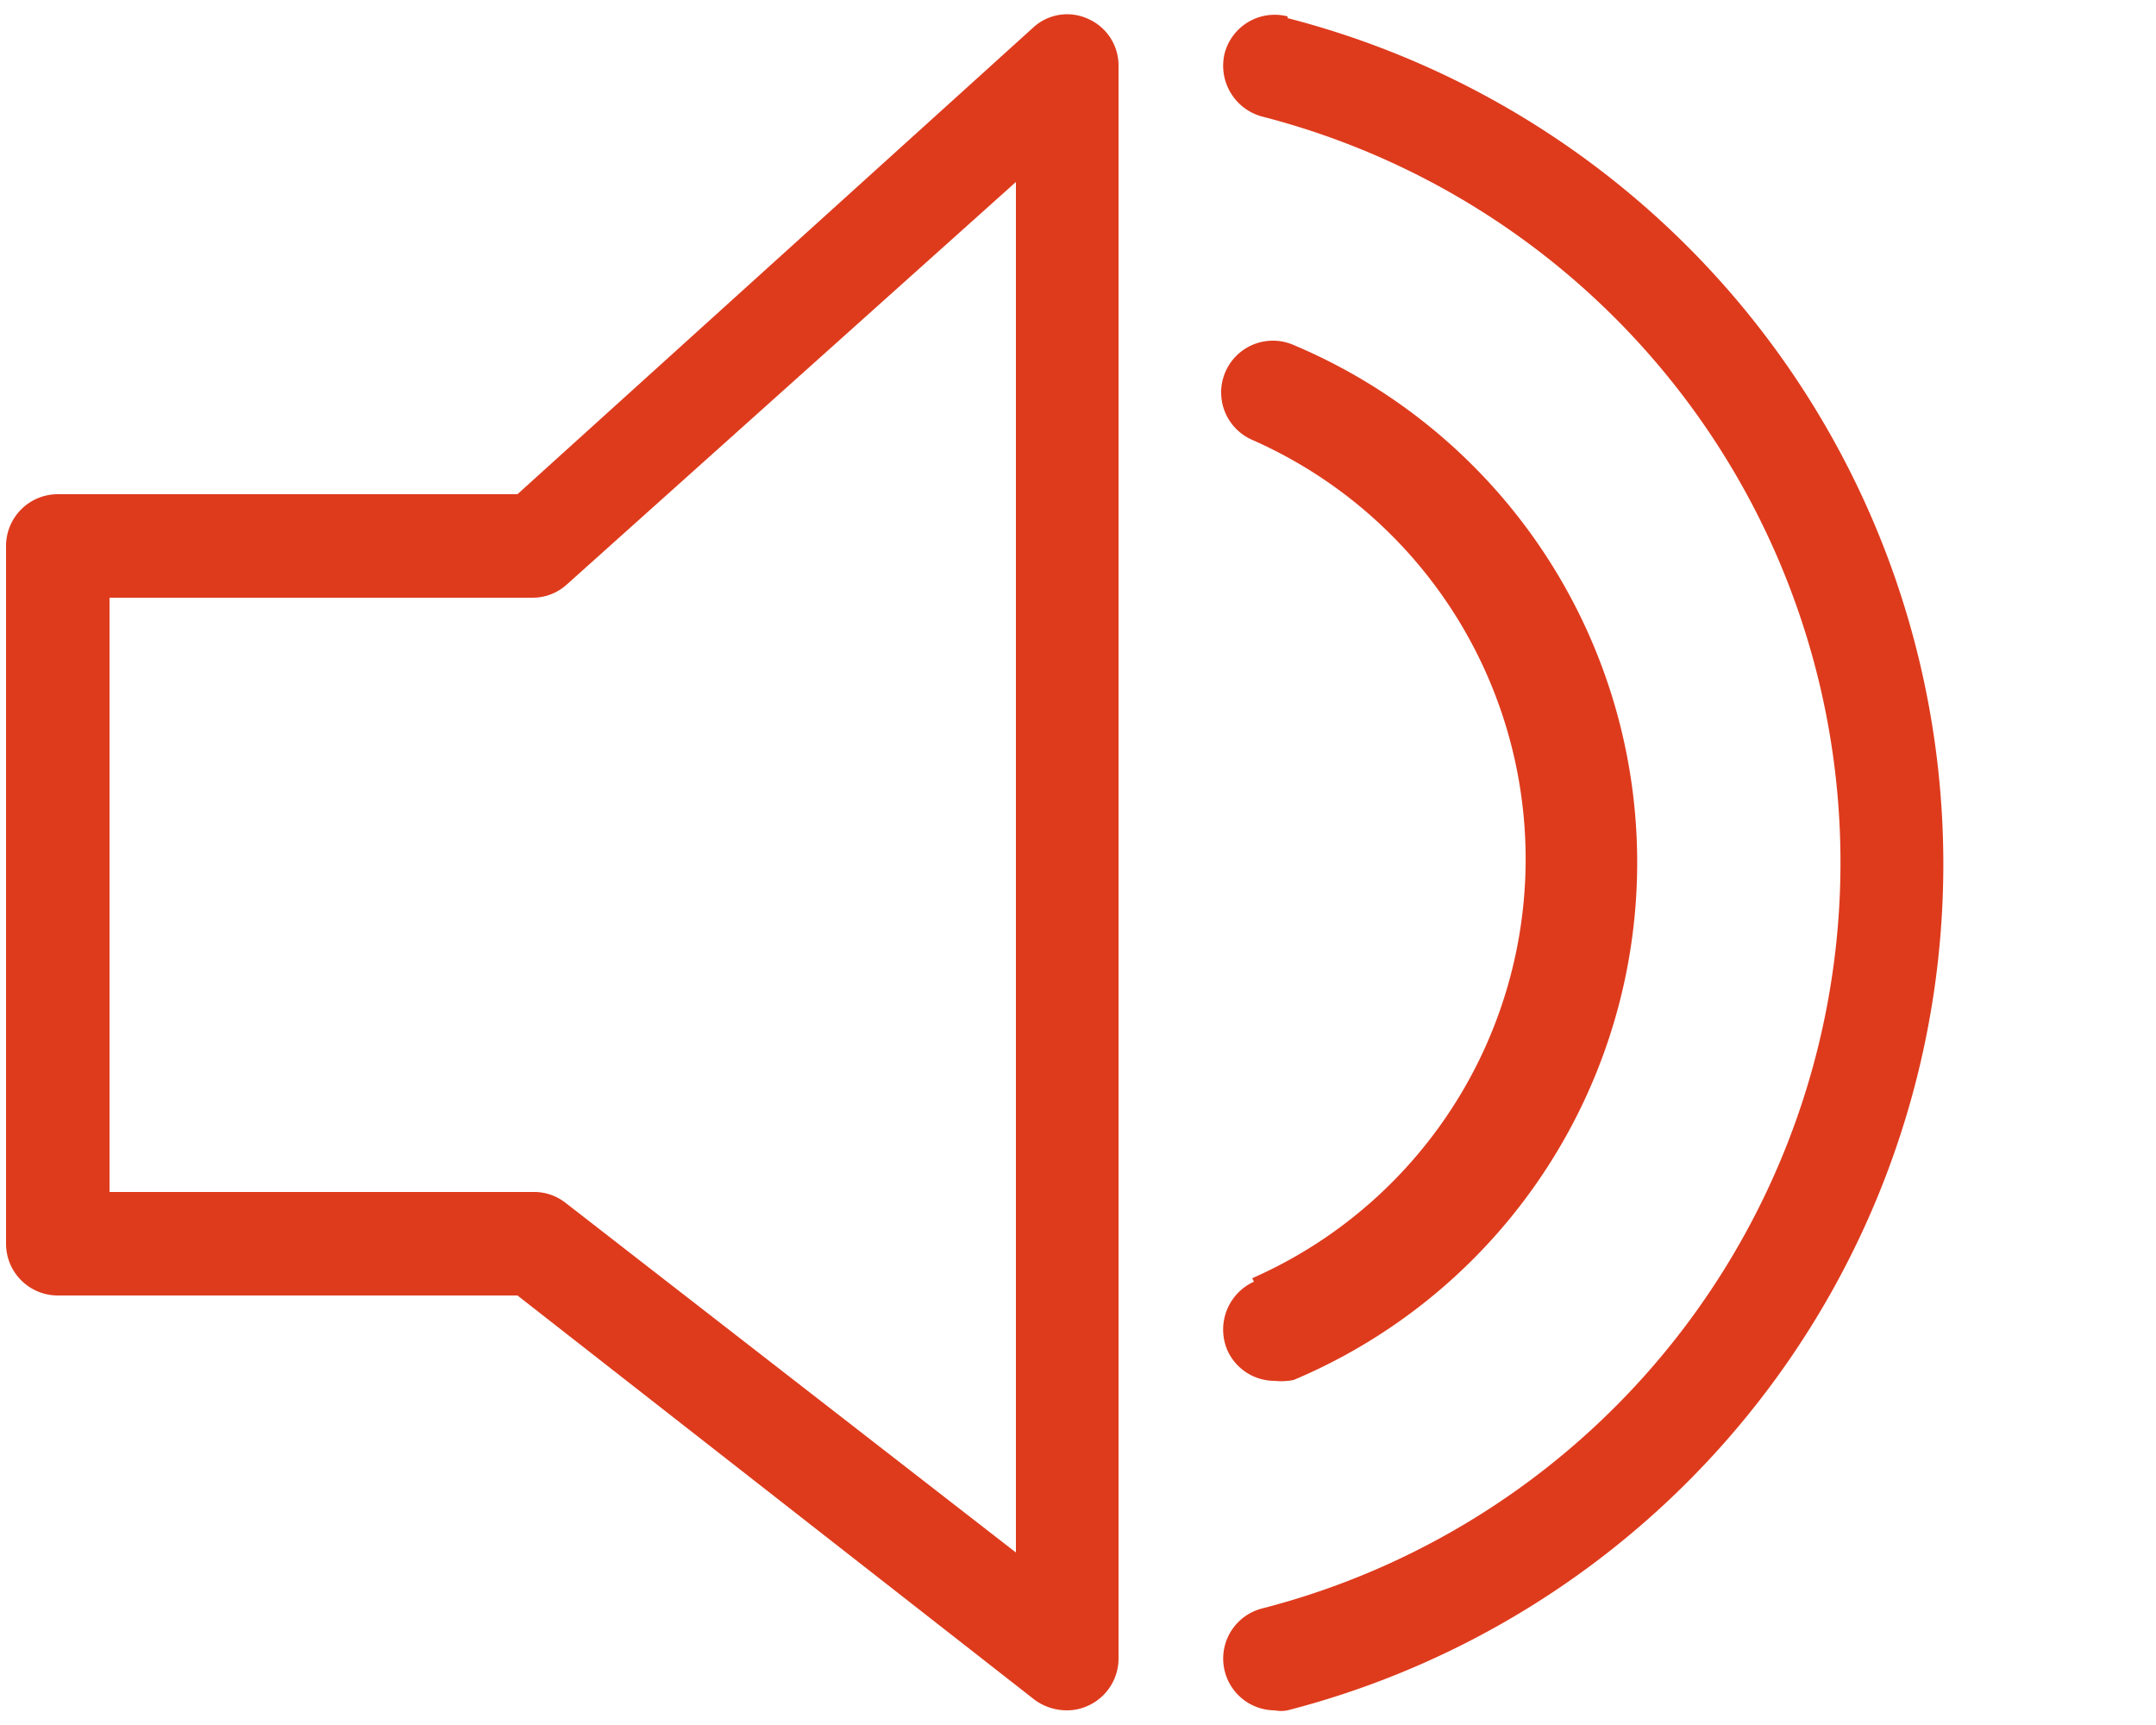
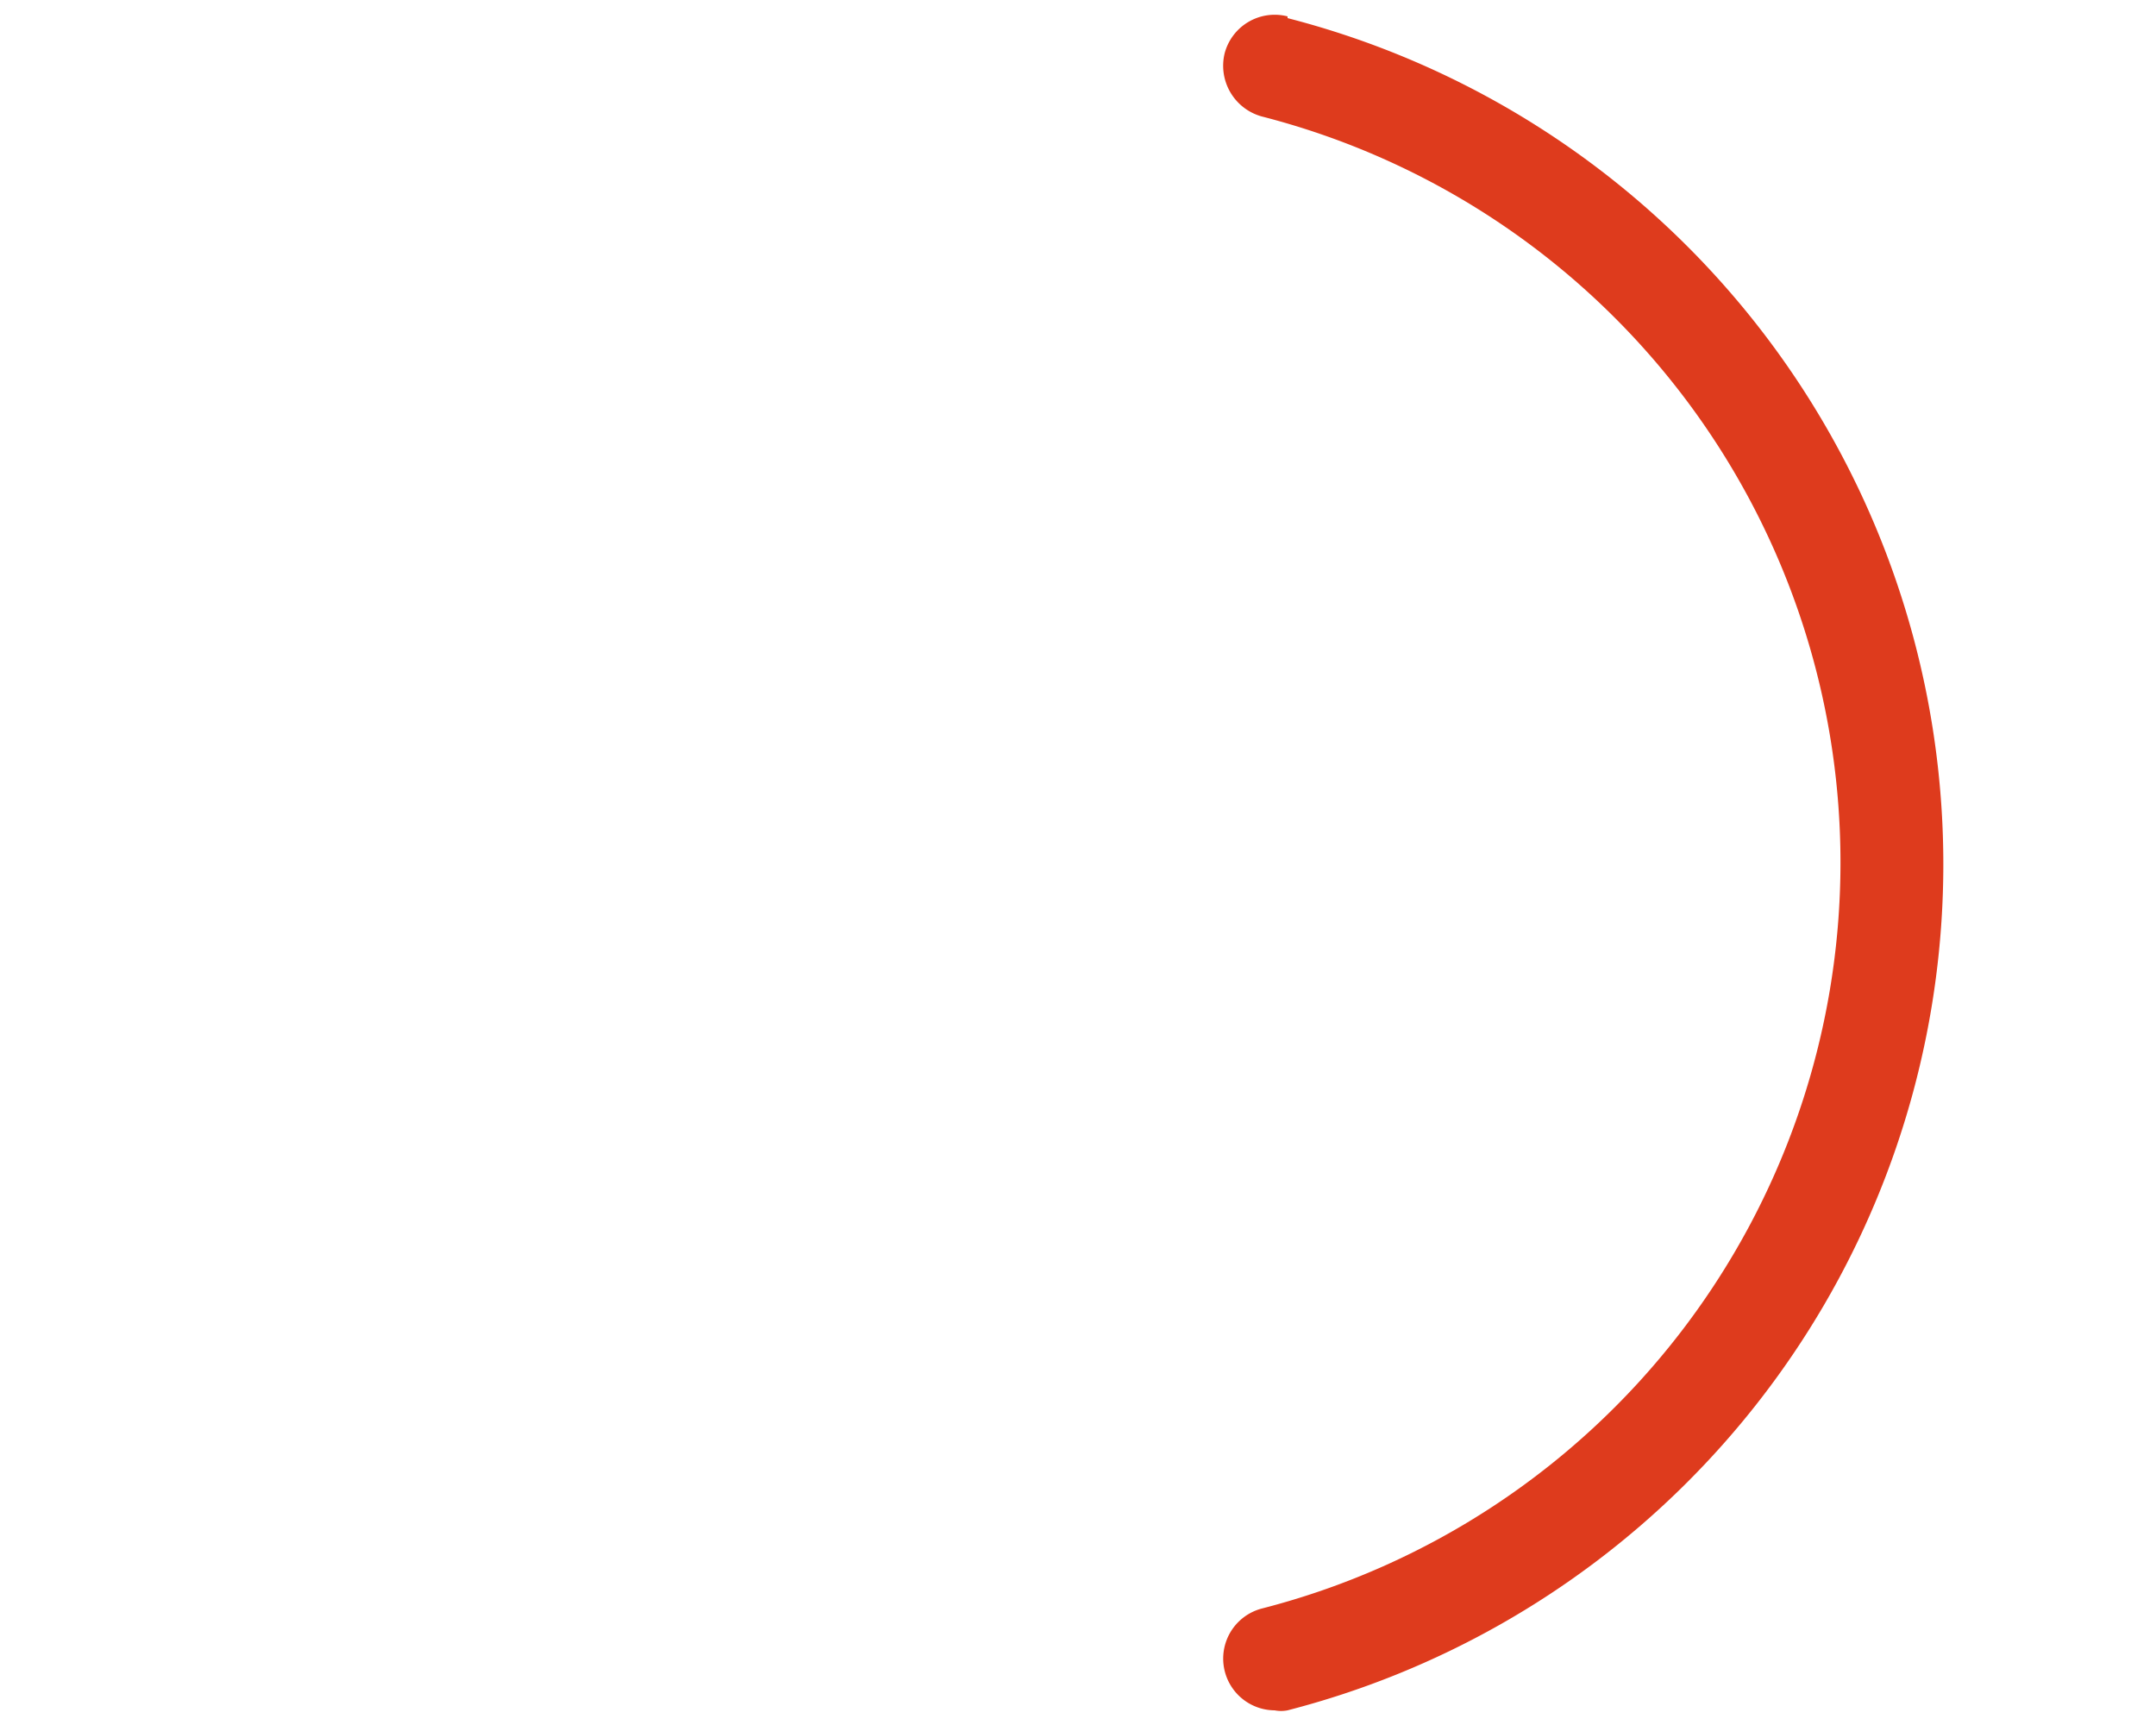
<svg xmlns="http://www.w3.org/2000/svg" id="Icons" viewBox="0 0 25 20">
  <defs>
    <style>.cls-1{fill:#de3b1d;}</style>
  </defs>
  <path class="cls-1" d="M14.93.19a.6.6,0,0,0-.73.43.61.61,0,0,0,.43.73,8.93,8.93,0,0,1,0,17.3.6.6,0,0,0,.15,1.18.39.39,0,0,0,.15,0,10.13,10.13,0,0,0,0-19.62Z" />
-   <path class="cls-1" d="M14.54,14.86a.61.61,0,0,0-.31.79.6.6,0,0,0,.55.36A.74.74,0,0,0,15,16,6.51,6.51,0,0,0,15,4a.6.6,0,0,0-.48,1.1,5.31,5.31,0,0,1,0,9.72Z" />
-   <path class="cls-1" d="M12.62.22a.58.58,0,0,0-.64.1L6,5.73H.67a.6.6,0,0,0-.6.6v8.09a.6.6,0,0,0,.6.6H6l6,4.69a.63.63,0,0,0,.37.12.58.58,0,0,0,.26-.06.6.6,0,0,0,.34-.54V.77A.59.59,0,0,0,12.62.22ZM11.78,18,6.55,13.94a.59.59,0,0,0-.37-.12H1.27V6.93H6.18a.59.59,0,0,0,.4-.16l5.2-4.66Z" />
</svg>